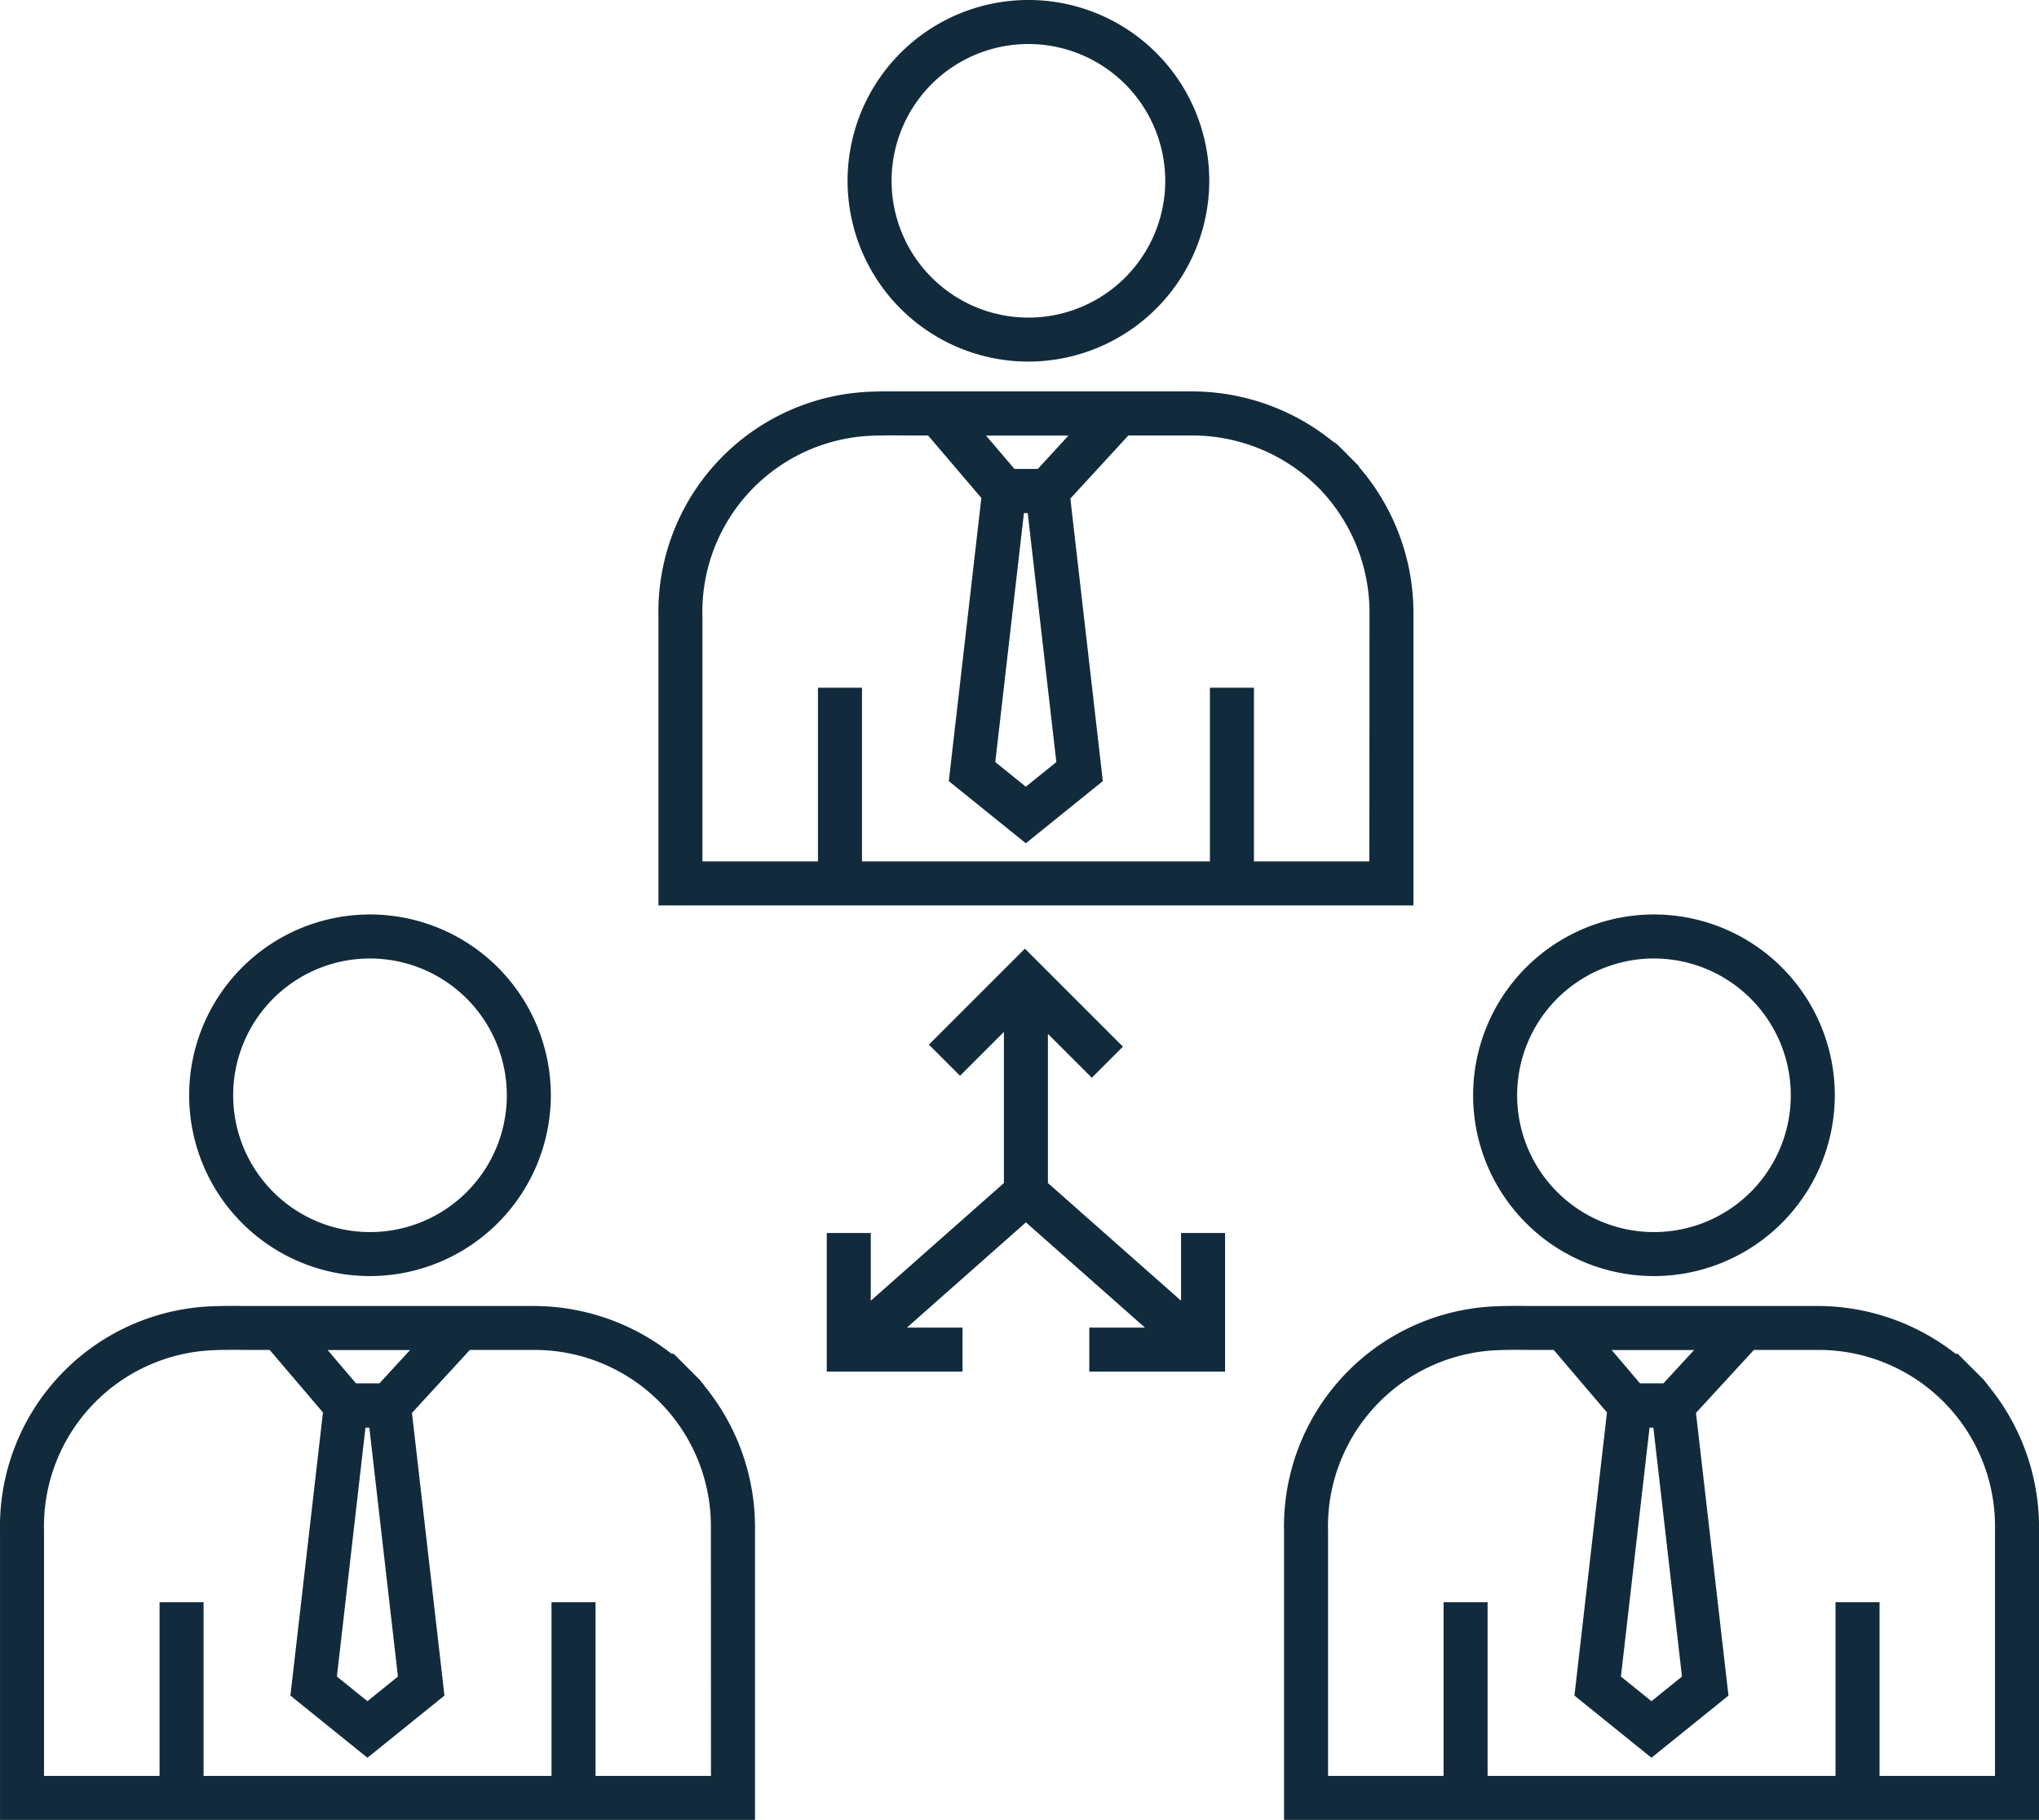
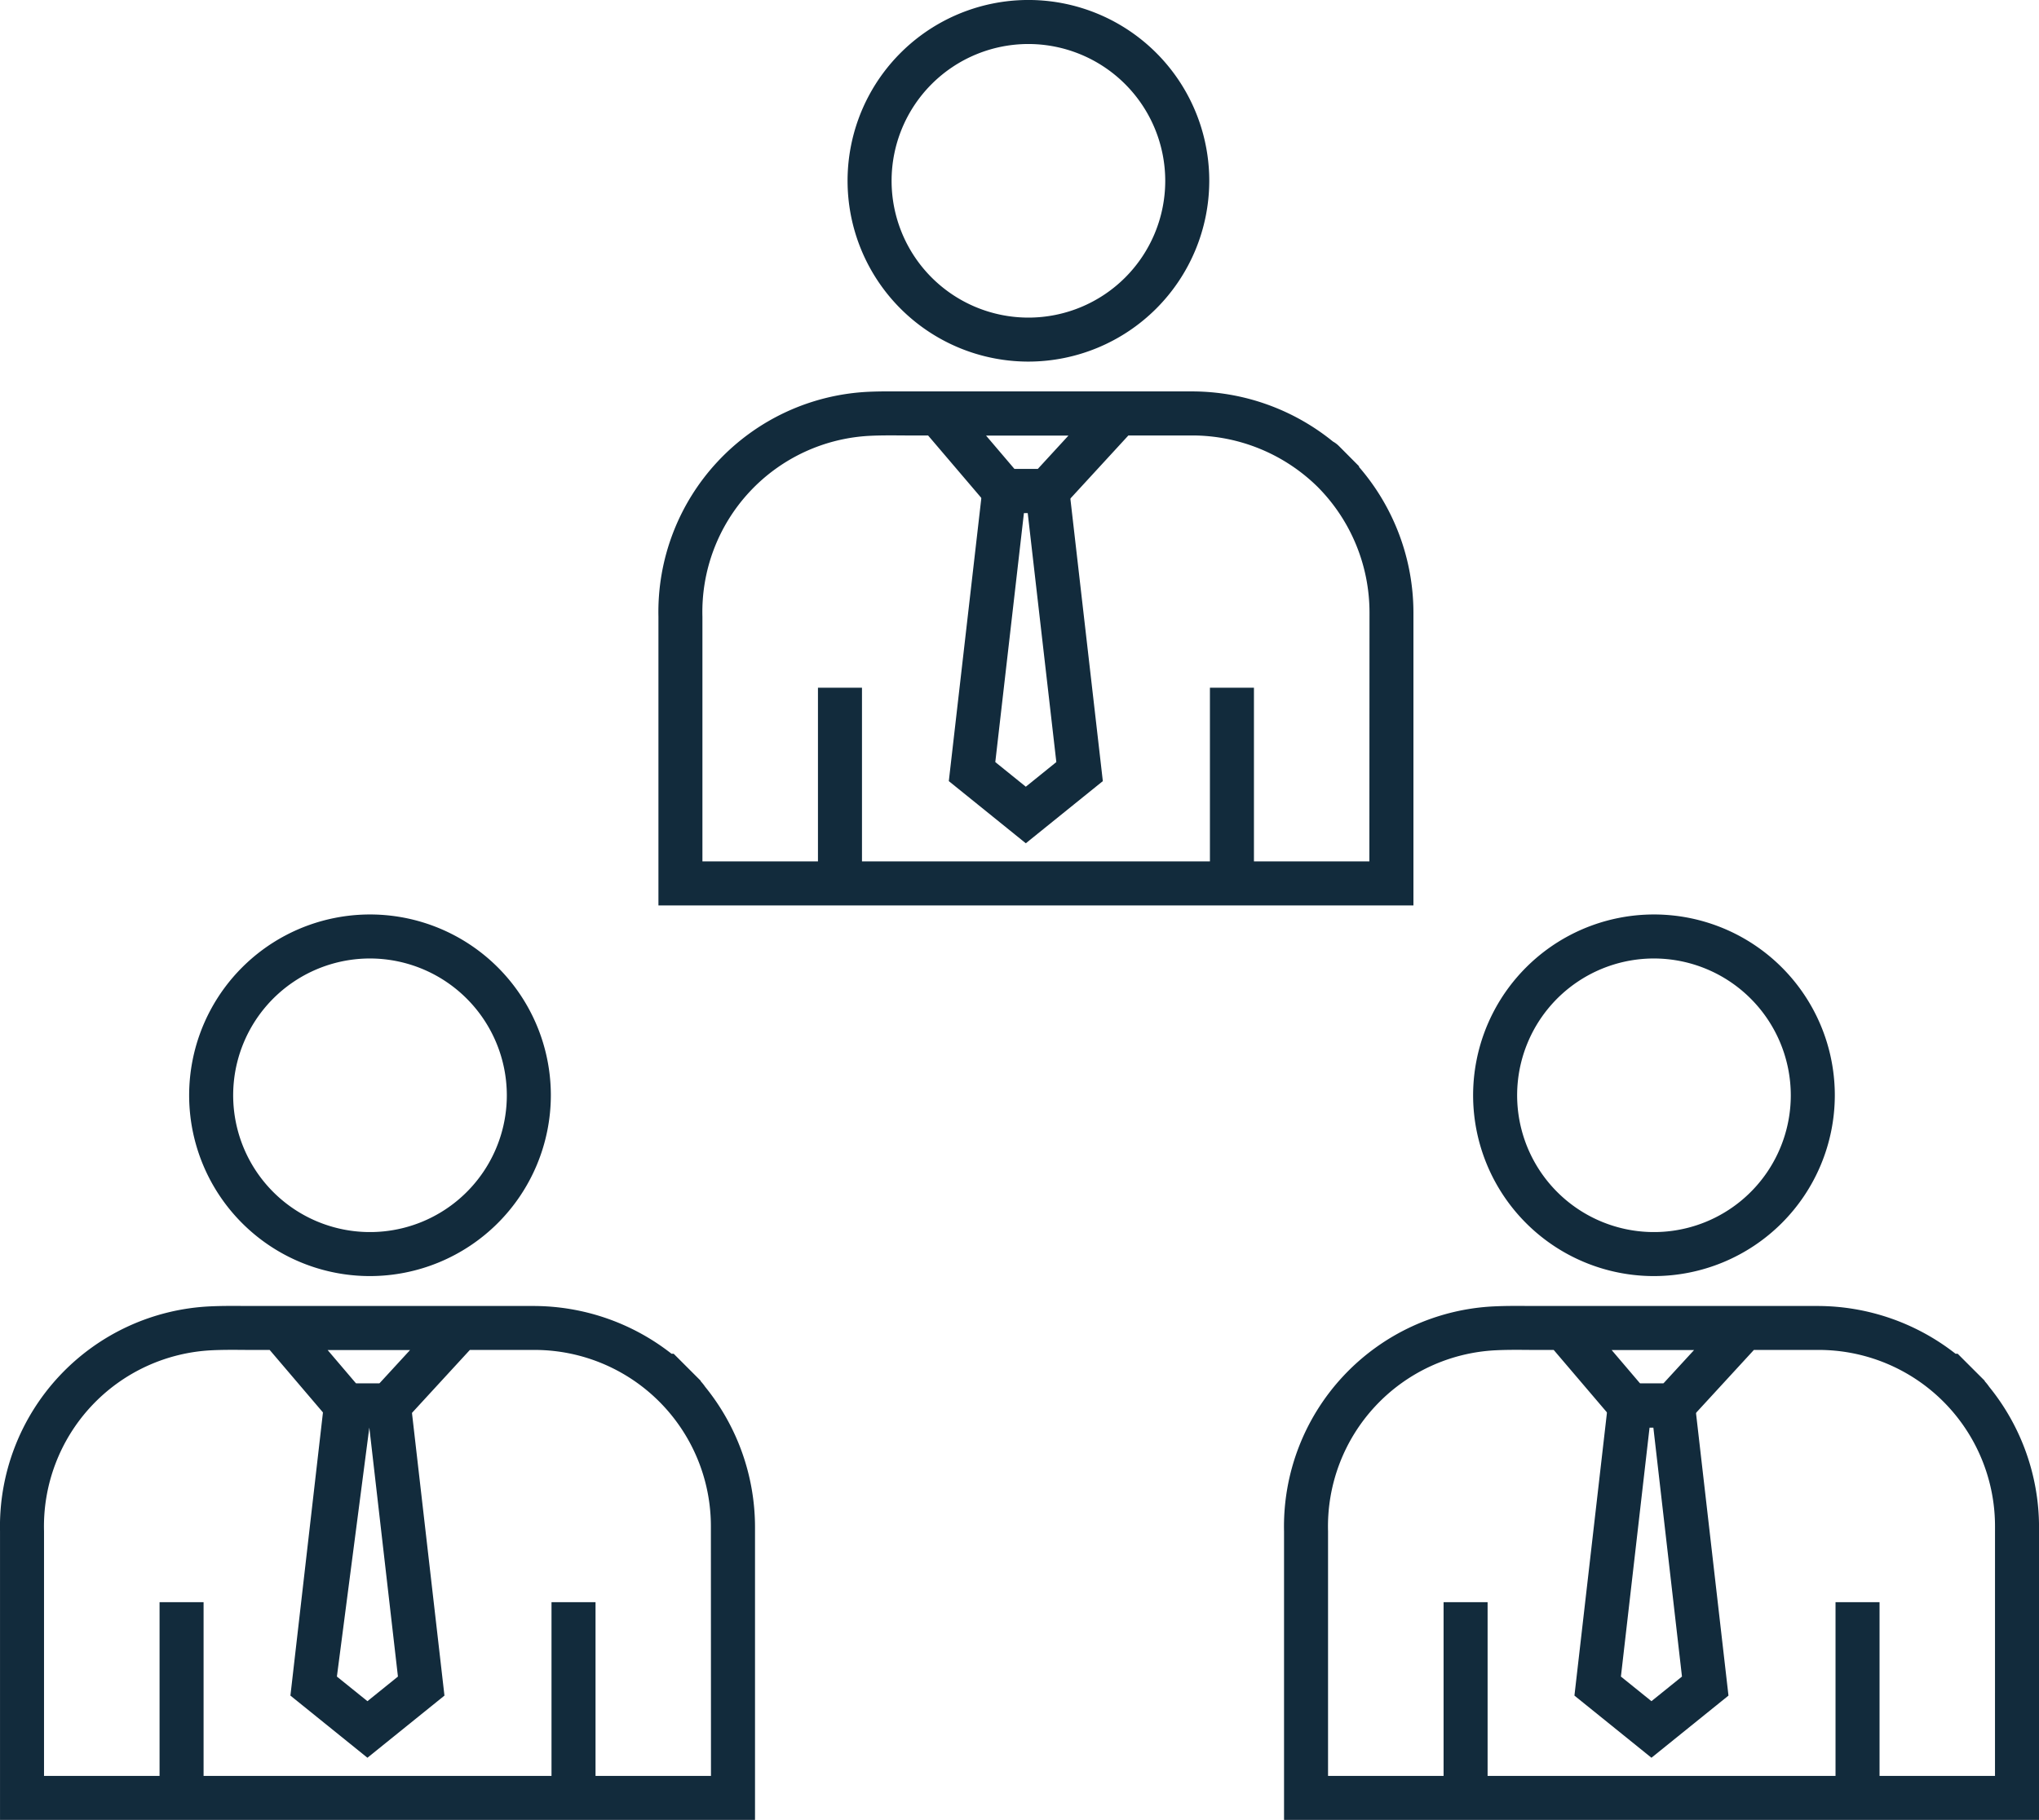
<svg xmlns="http://www.w3.org/2000/svg" width="114.449" height="102.175" viewBox="0 0 114.449 102.175">
  <g id="P2P_LENDING" data-name="P2P LENDING" transform="translate(0 0)">
    <g id="Group_440" data-name="Group 440" transform="translate(0 0)">
      <g id="Group_421" data-name="Group 421" transform="translate(36.956)">
        <g id="Group_416" data-name="Group 416" transform="translate(10.619)">
          <g id="Group_415" data-name="Group 415">
            <g id="Group_414" data-name="Group 414">
              <g id="Group_413" data-name="Group 413">
                <path id="Path_1667" data-name="Path 1667" d="M1004.259,5390.009a10.151,10.151,0,1,1,10.151-10.15A10.162,10.162,0,0,1,1004.259,5390.009Zm0-17.83a7.68,7.68,0,1,0,7.68,7.68A7.688,7.688,0,0,0,1004.259,5372.179Z" transform="translate(-994.109 -5369.708)" fill="#122b3c" />
              </g>
            </g>
          </g>
        </g>
        <path id="Path_1668" data-name="Path 1668" d="M1016.238,5409.512l.02-.02-.994-1-.041-.041-.124-.124,0,0a1.519,1.519,0,0,0-.316-.234,12.569,12.569,0,0,0-7.9-2.814H991.614c-.265,0-.532,0-.8,0-.694,0-1.378-.011-2.092.021a12.371,12.371,0,0,0-11.8,12.625v16.212H1019.3v-16.45A12.517,12.517,0,0,0,1016.238,5409.512Zm.589,22.155h-6.479v-9.752h-2.471v9.752H988.347v-9.752h-2.471v9.752h-6.485v-13.741a9.9,9.9,0,0,1,9.46-10.157c.638-.029,1.292-.021,1.942-.017.275,0,.549,0,.82,0h.444l3.708,4.351H999.3l4-4.351h3.584a10.041,10.041,0,0,1,7.03,2.879l.047.047a10.007,10.007,0,0,1,2.873,7.005Zm-16.89-23.909-1.727,1.879h-1.3l-1.6-1.879Z" transform="translate(-976.92 -5383.304)" fill="#122b3c" />
        <g id="Group_420" data-name="Group 420" transform="translate(16.301 26.334)">
          <g id="Group_419" data-name="Group 419">
            <g id="Group_418" data-name="Group 418">
              <g id="Group_417" data-name="Group 417">
                <path id="Path_1669" data-name="Path 1669" d="M1007.63,5433.345l-4.322-3.49,2.013-17.52h4.619l2.013,17.52Zm-1.713-4.559,1.713,1.383,1.713-1.383-1.606-13.98h-.213Z" transform="translate(-1003.308 -5412.335)" fill="#122b3c" />
              </g>
            </g>
          </g>
        </g>
      </g>
      <g id="Group_430" data-name="Group 430" transform="translate(0 51.341)">
        <g id="Group_425" data-name="Group 425" transform="translate(10.618)">
          <g id="Group_424" data-name="Group 424">
            <g id="Group_423" data-name="Group 423">
              <g id="Group_422" data-name="Group 422">
                <path id="Path_1670" data-name="Path 1670" d="M944.437,5473.118a10.151,10.151,0,1,1,10.15-10.151A10.162,10.162,0,0,1,944.437,5473.118Zm0-17.831a7.68,7.68,0,1,0,7.679,7.68A7.689,7.689,0,0,0,944.437,5455.287Z" transform="translate(-934.286 -5452.816)" fill="#122b3c" />
              </g>
            </g>
          </g>
        </g>
        <path id="Path_1671" data-name="Path 1671" d="M956.68,5492.932a2.683,2.683,0,0,0-.258-.322l.012-.013-.82-.82-.21-.21-.492-.492h-.12a12.556,12.556,0,0,0-7.737-2.682H931.792c-.266,0-.532,0-.8,0-.694-.005-1.379-.012-2.093.021a12.37,12.37,0,0,0-11.8,12.625v16.212h42.378V5500.8A12.518,12.518,0,0,0,956.68,5492.932Zm.325,21.843h-6.48v-9.752h-2.471v9.752H928.525v-9.752h-2.471v9.752h-6.485v-13.741a9.9,9.9,0,0,1,9.46-10.157c.638-.029,1.291-.022,1.943-.017.274,0,.549,0,.82,0h.443l3.708,4.351h3.529l4-4.351h3.584A9.9,9.9,0,0,1,957,5500.8Zm-16.89-23.909-1.727,1.879h-1.3l-1.6-1.879Z" transform="translate(-917.098 -5466.412)" fill="#122b3c" />
        <g id="Group_429" data-name="Group 429" transform="translate(16.301 26.334)">
          <g id="Group_428" data-name="Group 428">
            <g id="Group_427" data-name="Group 427">
              <g id="Group_426" data-name="Group 426">
-                 <path id="Path_1672" data-name="Path 1672" d="M947.809,5516.453l-4.323-3.489,2.013-17.521h4.62l2.013,17.521Zm-1.714-4.558,1.714,1.382,1.712-1.382-1.606-13.981H947.7Z" transform="translate(-943.486 -5495.443)" fill="#122b3c" />
+                 <path id="Path_1672" data-name="Path 1672" d="M947.809,5516.453l-4.323-3.489,2.013-17.521h4.62l2.013,17.521Zm-1.714-4.558,1.714,1.382,1.712-1.382-1.606-13.981Z" transform="translate(-943.486 -5495.443)" fill="#122b3c" />
              </g>
            </g>
          </g>
        </g>
      </g>
      <g id="Group_439" data-name="Group 439" transform="translate(72.072 51.341)">
        <g id="Group_434" data-name="Group 434" transform="translate(10.618)">
          <g id="Group_433" data-name="Group 433">
            <g id="Group_432" data-name="Group 432">
              <g id="Group_431" data-name="Group 431">
                <path id="Path_1673" data-name="Path 1673" d="M1061.1,5473.118a10.151,10.151,0,1,1,10.15-10.151A10.162,10.162,0,0,1,1061.1,5473.118Zm0-17.831a7.68,7.68,0,1,0,7.679,7.68A7.689,7.689,0,0,0,1061.1,5455.287Z" transform="translate(-1050.952 -5452.816)" fill="#122b3c" />
              </g>
            </g>
          </g>
        </g>
        <path id="Path_1674" data-name="Path 1674" d="M1073.346,5492.932a2.69,2.69,0,0,0-.258-.322l.012-.013-.821-.82-.21-.21-.492-.492h-.119a12.559,12.559,0,0,0-7.737-2.682h-15.263c-.266,0-.532,0-.8,0-.694-.005-1.379-.012-2.093.021a12.37,12.37,0,0,0-11.8,12.625v16.212h42.378V5500.8A12.518,12.518,0,0,0,1073.346,5492.932Zm.325,21.843h-6.48v-9.752h-2.471v9.752h-19.529v-9.752h-2.471v9.752h-6.485v-13.741a9.9,9.9,0,0,1,9.46-10.157c.639-.029,1.291-.022,1.943-.017.274,0,.548,0,.82,0h.443l3.708,4.351h3.529l4-4.351h3.584a9.9,9.9,0,0,1,9.95,9.932Zm-16.89-23.909-1.727,1.879h-1.3l-1.6-1.879Z" transform="translate(-1033.764 -5466.412)" fill="#122b3c" />
        <g id="Group_438" data-name="Group 438" transform="translate(16.301 26.334)">
          <g id="Group_437" data-name="Group 437">
            <g id="Group_436" data-name="Group 436">
              <g id="Group_435" data-name="Group 435">
                <path id="Path_1675" data-name="Path 1675" d="M1064.475,5516.453l-4.323-3.489,2.013-17.521h4.62l2.013,17.521Zm-1.714-4.558,1.714,1.382,1.713-1.382-1.606-13.981h-.213Z" transform="translate(-1060.152 -5495.443)" fill="#122b3c" />
              </g>
            </g>
          </g>
        </g>
      </g>
-       <path id="Path_1676" data-name="Path 1676" d="M1012.1,5471.889v3.8l-7.473-6.607v-8.374l2.463,2.463,1.747-1.747-5.5-5.5-5.39,5.389,1.747,1.747,2.463-2.461v8.484l-7.472,6.607v-3.8h-2.471v7.781h7.622V5477.2h-3.124l6.681-5.908,6.681,5.908h-3.124v2.471h7.622v-7.781Z" transform="translate(-945.808 -5402.664)" fill="#122b3c" />
    </g>
  </g>
</svg>